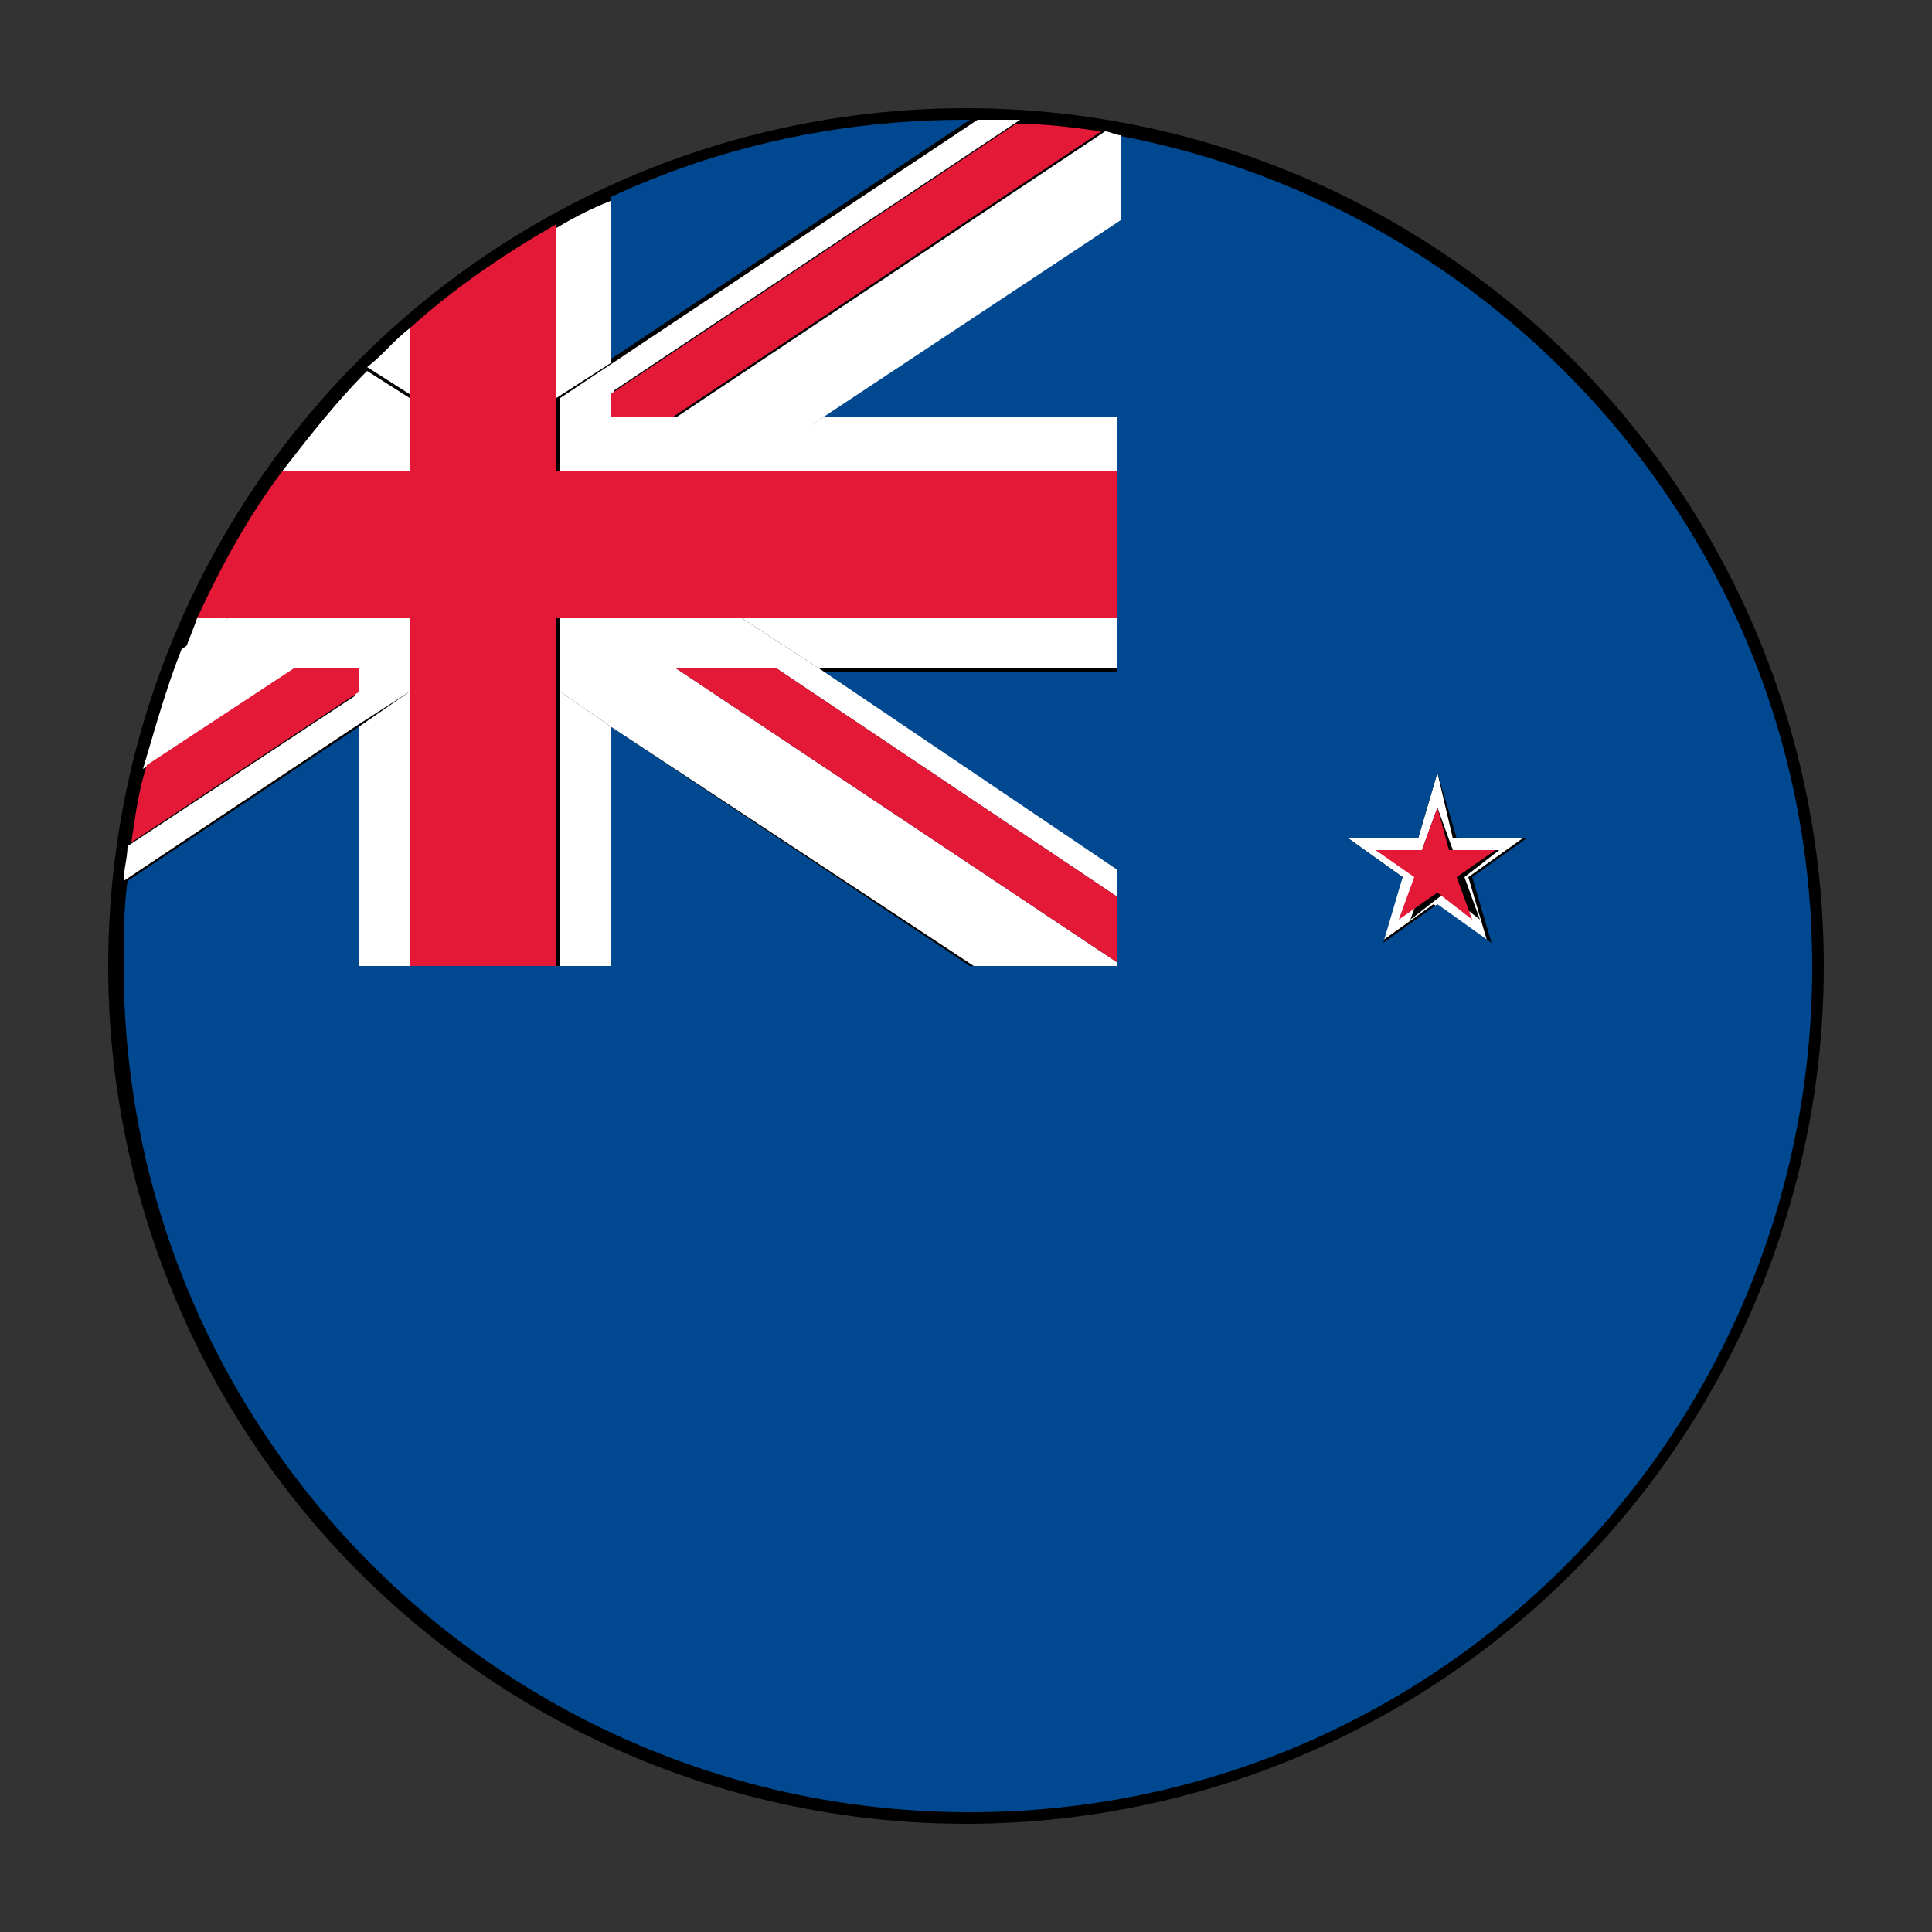
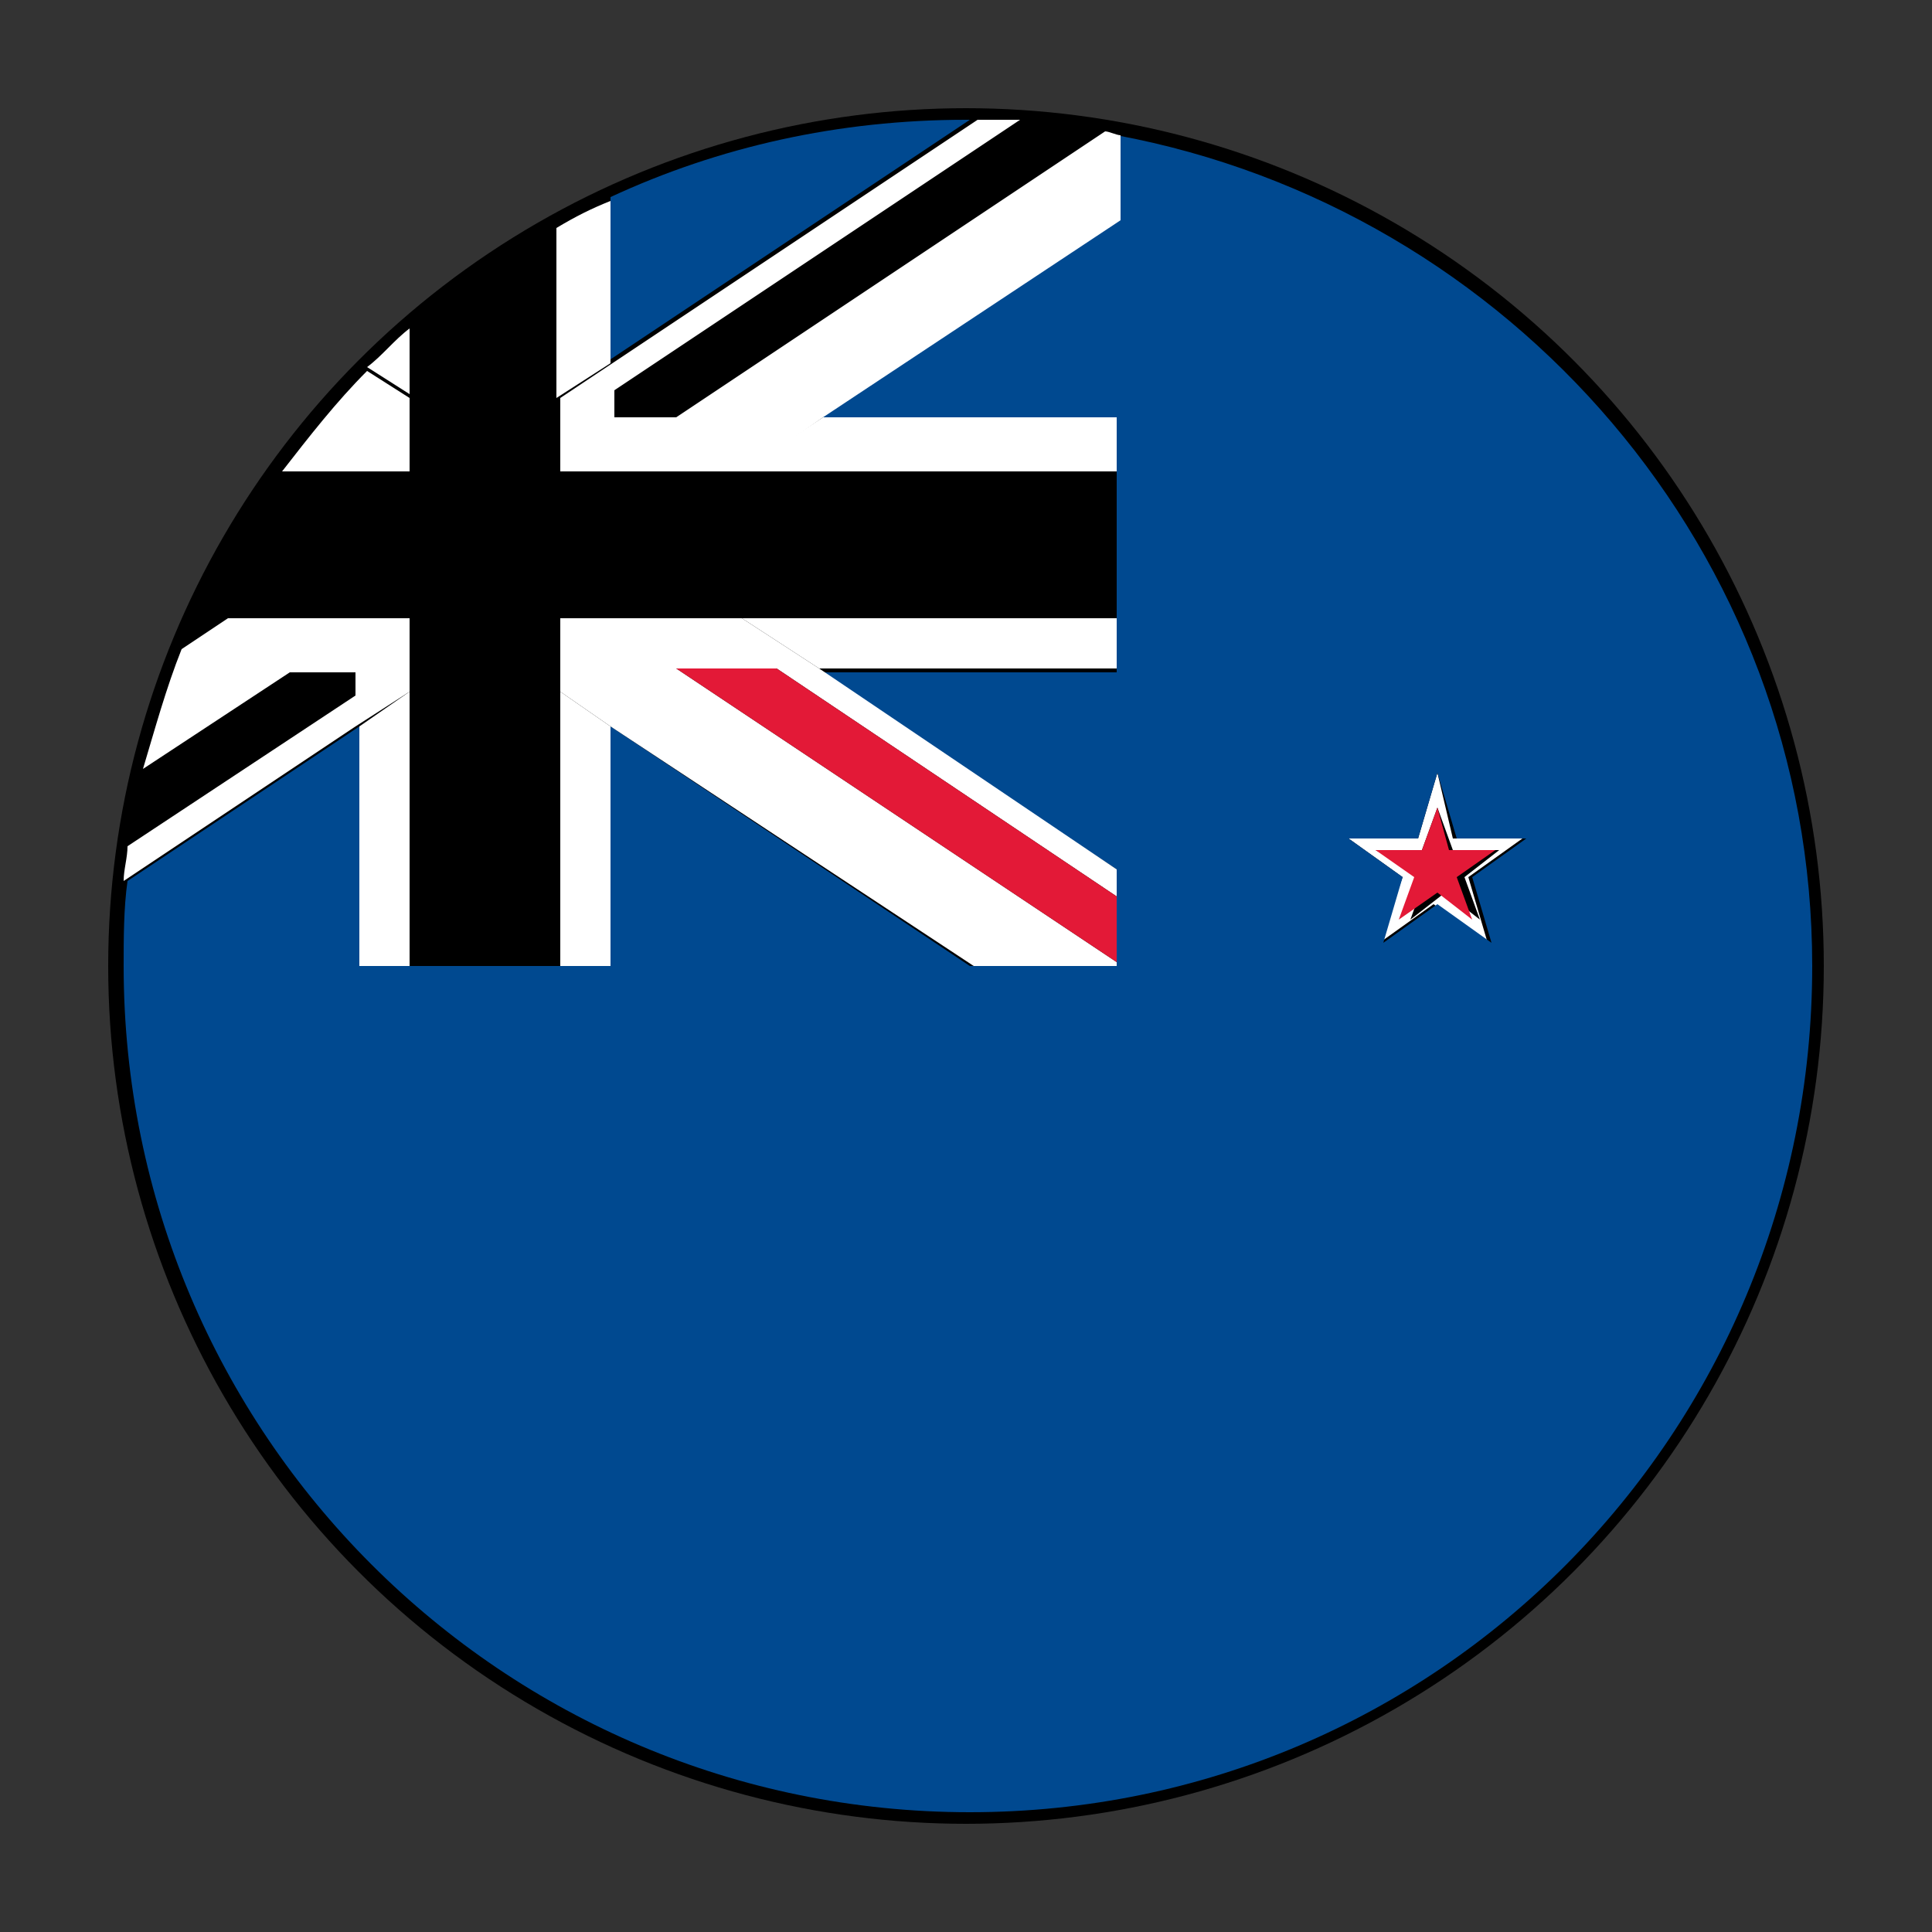
<svg xmlns="http://www.w3.org/2000/svg" version="1.1" id="Capa_1" x="0px" y="0px" viewBox="0 0 50 50" style="enable-background:new 0 0 50 50;" xml:space="preserve">
  <rect x="0" y="0" width="50" height="50" fill="#333333" stroke="none" />
  <style type="text/css">
	.st0{fill:#FFFFFF;}
	.st1{fill:#E31937;}
	.st2{fill:#004990;}
</style>
  <g>
    <circle cx="25" cy="25" r="22.2" />
    <g>
      <path class="st0" d="M35.7,24.4l1.4-1l1.4,1L38,22.7l1.4-1h-1.8L37.2,20l-0.5,1.7h-1.8l1.4,1L35.7,24.4z M35.6,22h1.2l0.4-1.1    l0.4,1.1h1.2l-0.9,0.7l0.4,1.1l-0.9-0.7l-0.9,0.7l0.4-1.1L35.6,22z" />
      <polygon class="st1" points="36.2,23.8 37.2,23.1 38.1,23.8 37.7,22.7 38.7,22 37.5,22 37.2,20.9 36.8,22 35.6,22 36.6,22.7   " />
      <g>
        <path class="st2" d="M28.9,3.5v2.2l-7.7,5.1h7.7v6.6h-7.7l7.7,5.1V25h-3.8l-9.3-6.2V25H9.3v-6.2l-6,4c-0.1,0.7-0.1,1.5-0.1,2.2     l0,0c0,12.1,9.8,21.9,21.9,21.9S46.9,37.1,46.9,25C46.9,14.3,39.1,5.4,28.9,3.5z M38.6,24.4l-1.4-1l-1.4,1l0.5-1.7l-1.4-1h1.8     l0.5-1.7l0.5,1.7h1.8l-1.4,1L38.6,24.4z M25,3.1L25,3.1c-3.3,0-6.4,0.7-9.2,2v4.2l9.3-6.2C25.1,3.1,25.1,3.1,25,3.1z" />
        <polygon class="st0" points="14.5,17.9 14.5,25 15.8,25 15.8,18.8    " />
        <polygon class="st0" points="21.2,17.3 28.9,17.3 28.9,16 19.2,16    " />
        <polygon class="st0" points="9.3,18.8 9.3,25 10.6,25 10.6,17.9    " />
        <path class="st0" d="M15.8,9.4V5.2c-0.5,0.2-0.9,0.4-1.4,0.7v4.4L15.8,9.4z" />
-         <path class="st0" d="M5.1,16c-0.1,0.3-0.2,0.5-0.3,0.8L5.9,16H5.1z" />
        <polygon class="st0" points="28.9,10.8 21.3,10.8 19.2,12.2 28.9,12.2    " />
        <path class="st0" d="M10.6,8.5c-0.4,0.3-0.7,0.7-1.1,1l1.1,0.7V8.5z" />
        <polygon class="st0" points="19.2,16 14.5,16 14.5,17.9 15.8,18.8 25.2,25 28.9,25 28.9,24.9 17.5,17.3 20.1,17.3 28.9,23.2      28.9,22.5 21.2,17.3    " />
        <path class="st0" d="M10.6,10.3L9.5,9.6c-0.8,0.8-1.5,1.7-2.2,2.6h3.3V10.3z" />
        <path class="st0" d="M14.5,10.3v1.9h4.8l2-1.4l7.7-5.1V3.5c-0.1,0-0.3-0.1-0.4-0.1l-11.1,7.4h-1.6v-0.7l10.5-7     c-0.4,0-0.7,0-1.1,0l-9.3,6.2L14.5,10.3z" />
        <path class="st0" d="M10.6,17.9V16H5.9l-1.2,0.8c-0.4,1-0.7,2.1-1,3.1l3.8-2.5h1.7v0.6l-5.9,3.9c0,0.3-0.1,0.6-0.1,0.9l6-4     L10.6,17.9z" />
-         <path class="st1" d="M10.6,16v1.9V25h3.8v-7.1V16h4.7h9.8v-3.8h-9.7h-4.8v-1.9V5.8c-1.4,0.8-2.7,1.7-3.8,2.7v1.8v1.9H7.3     c-0.9,1.2-1.6,2.5-2.2,3.8h0.8H10.6z" />
        <polygon class="st1" points="17.5,17.3 28.9,24.9 28.9,23.2 20.1,17.3    " />
-         <path class="st1" d="M15.8,10.8h1.6l11.1-7.4c-0.7-0.1-1.5-0.2-2.2-0.2l-10.5,7V10.8z" />
-         <path class="st1" d="M9.3,17.3H7.6l-3.8,2.5c-0.2,0.6-0.3,1.3-0.4,2l5.9-3.9V17.3z" />
      </g>
    </g>
  </g>
</svg>